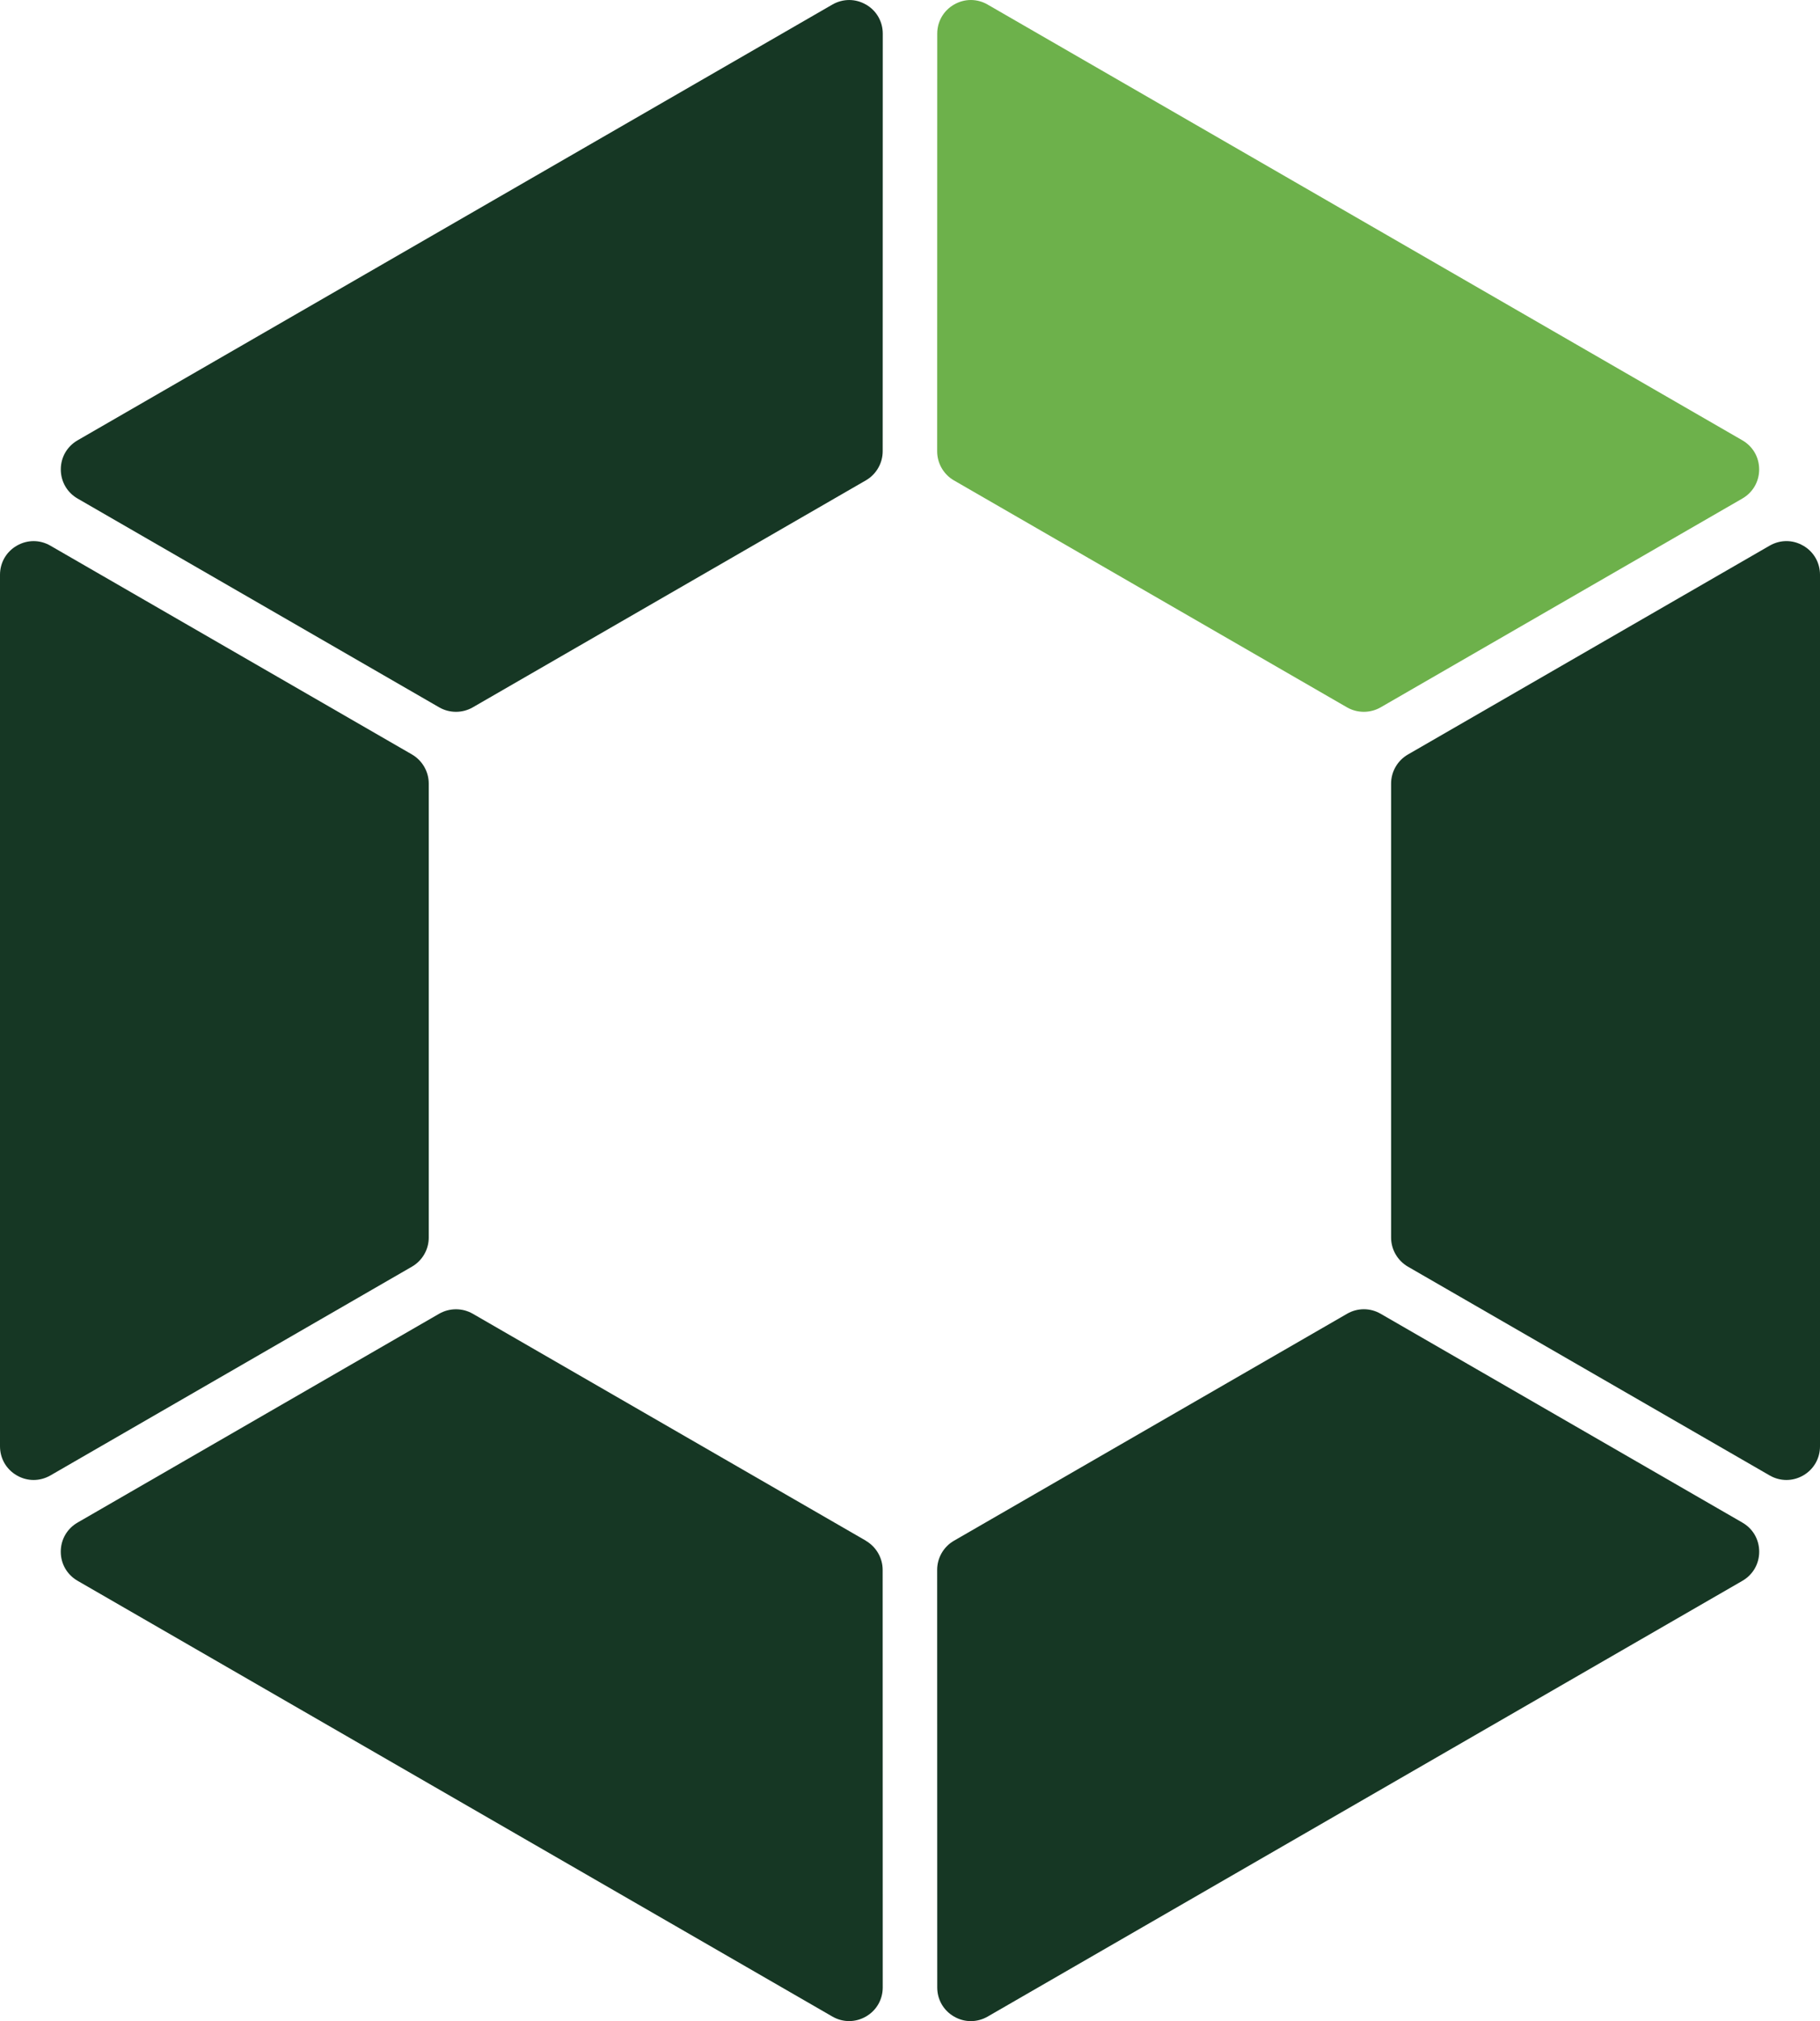
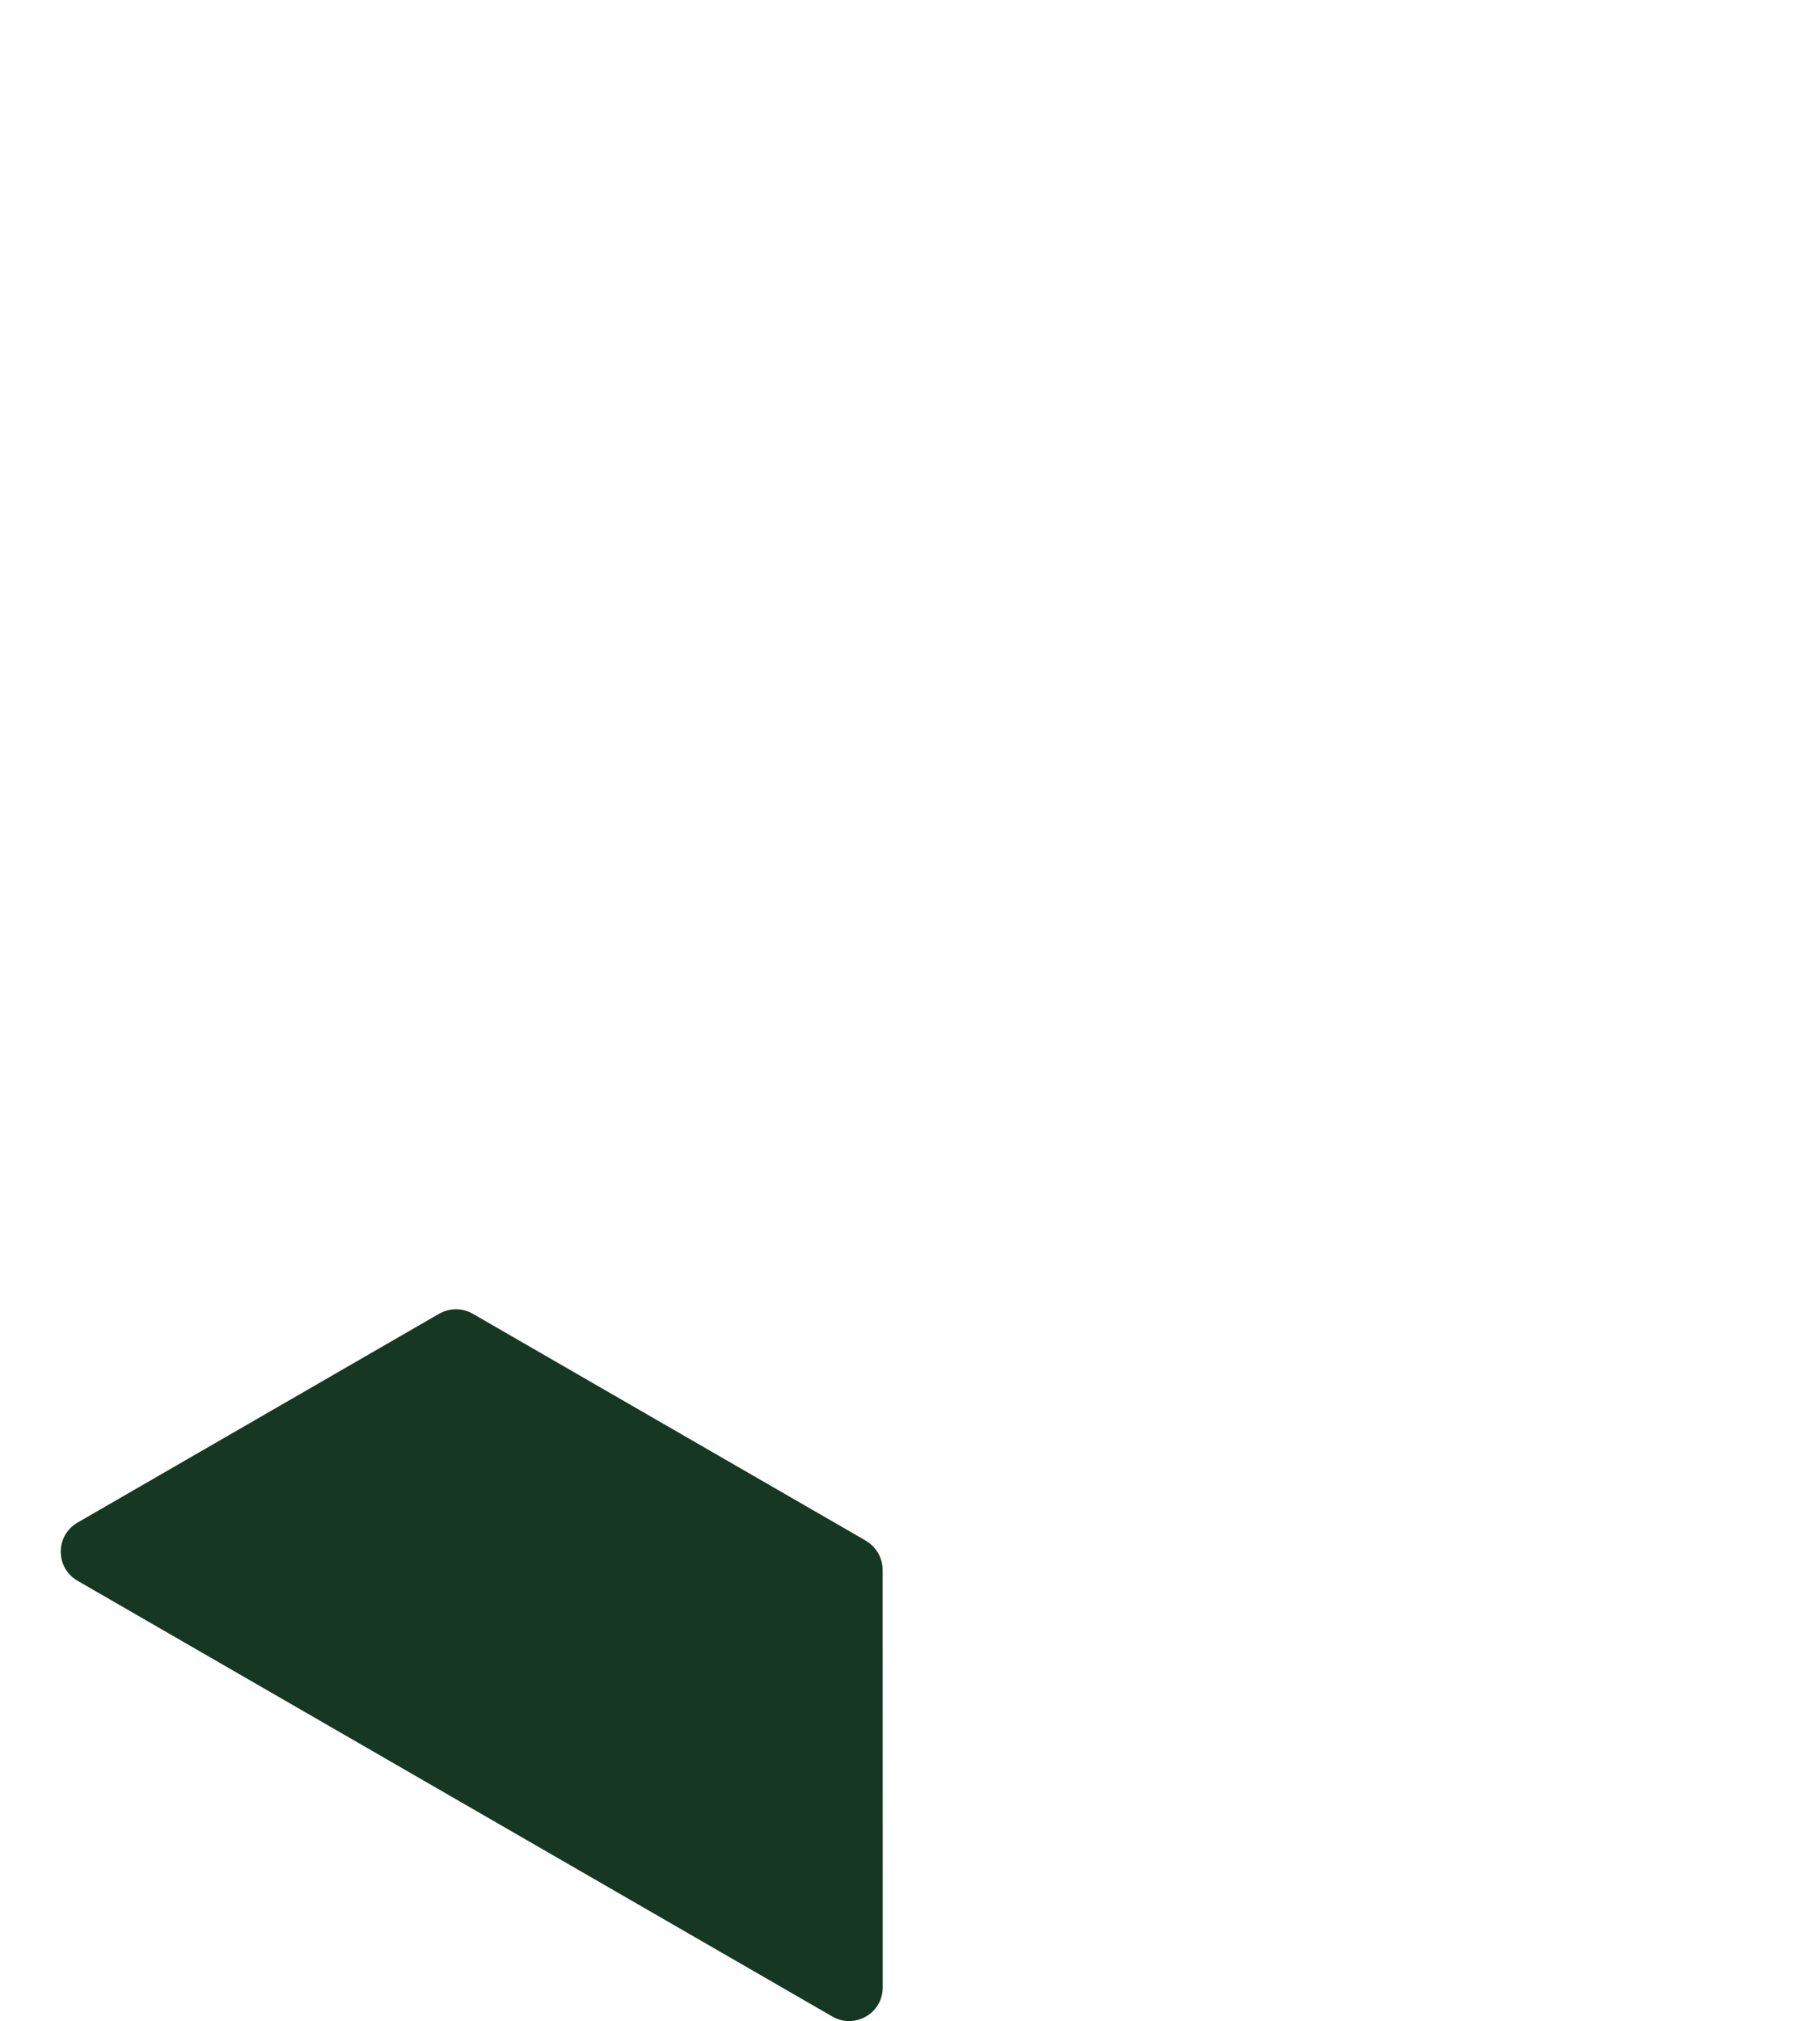
<svg xmlns="http://www.w3.org/2000/svg" id="Calque_2" viewBox="0 0 477.76 530.53">
  <defs>
    <style>.cls-1{fill:#163724;}.cls-1,.cls-2{stroke-width:0px;}.cls-2{fill:#6db14b;}</style>
  </defs>
  <g id="Calque_1-2">
-     <path class="cls-1" d="m112.55,324.84v-119.16c0-3.13-1.69-6.06-4.41-7.64L13.23,143.24c-2.76-1.6-6.05-1.6-8.82,0-2.76,1.59-4.41,4.45-4.41,7.64v228.77c0,3.19,1.65,6.05,4.41,7.64,1.38.8,2.9,1.2,4.41,1.2s3.03-.4,4.41-1.19l94.91-54.81c2.72-1.57,4.41-4.49,4.41-7.64Z" />
    <path class="cls-1" d="m227.3,404.43l-103.2-59.58c-2.71-1.56-6.09-1.56-8.82,0l-94.92,54.82c-2.76,1.6-4.41,4.46-4.41,7.64,0,3.19,1.65,6.04,4.41,7.64l198.13,114.38c1.38.8,2.9,1.2,4.41,1.2s3.02-.4,4.4-1.19c2.77-1.59,4.42-4.45,4.42-7.64l-.02-109.61c0-3.13-1.69-6.06-4.41-7.64Z" />
-     <path class="cls-2" d="m250.41,126.1l103.19,59.58c1.36.78,2.89,1.17,4.41,1.17s3.05-.39,4.41-1.17l94.96-54.82c2.76-1.6,4.41-4.45,4.41-7.64s-1.65-6.04-4.41-7.64L259.26,1.2c-2.76-1.6-6.06-1.6-8.82,0-2.76,1.59-4.41,4.45-4.41,7.64l-.02,109.63c0,3.14,1.69,6.07,4.41,7.64Z" />
-     <path class="cls-1" d="m457.38,399.67l-94.95-54.81c-2.72-1.59-6.11-1.58-8.82,0l-103.19,59.58c-2.72,1.57-4.41,4.49-4.41,7.64l.02,109.62c0,3.19,1.65,6.05,4.41,7.64,1.38.8,2.9,1.2,4.41,1.2s3.03-.4,4.41-1.19l198.13-114.39c2.76-1.6,4.41-4.45,4.41-7.64,0-3.19-1.64-6.05-4.41-7.64Z" />
-     <path class="cls-1" d="m227.32,1.2c-2.76-1.6-6.06-1.59-8.82,0L20.37,115.58c-2.76,1.6-4.41,4.45-4.41,7.64,0,3.19,1.65,6.05,4.41,7.65l94.91,54.8c1.36.79,2.89,1.18,4.42,1.18s3.04-.39,4.4-1.17l103.2-59.59c2.72-1.57,4.41-4.5,4.41-7.64l.02-109.62c0-3.19-1.65-6.05-4.41-7.64Z" />
-     <path class="cls-1" d="m473.35,143.24c-2.76-1.61-6.05-1.6-8.82,0l-94.95,54.82c-2.72,1.57-4.41,4.49-4.41,7.64v119.15c0,3.13,1.69,6.06,4.41,7.64l94.95,54.8c1.38.8,2.9,1.2,4.42,1.2s3.03-.4,4.4-1.19c2.76-1.59,4.41-4.45,4.41-7.64v-228.79c0-3.19-1.65-6.05-4.41-7.64Z" />
  </g>
</svg>